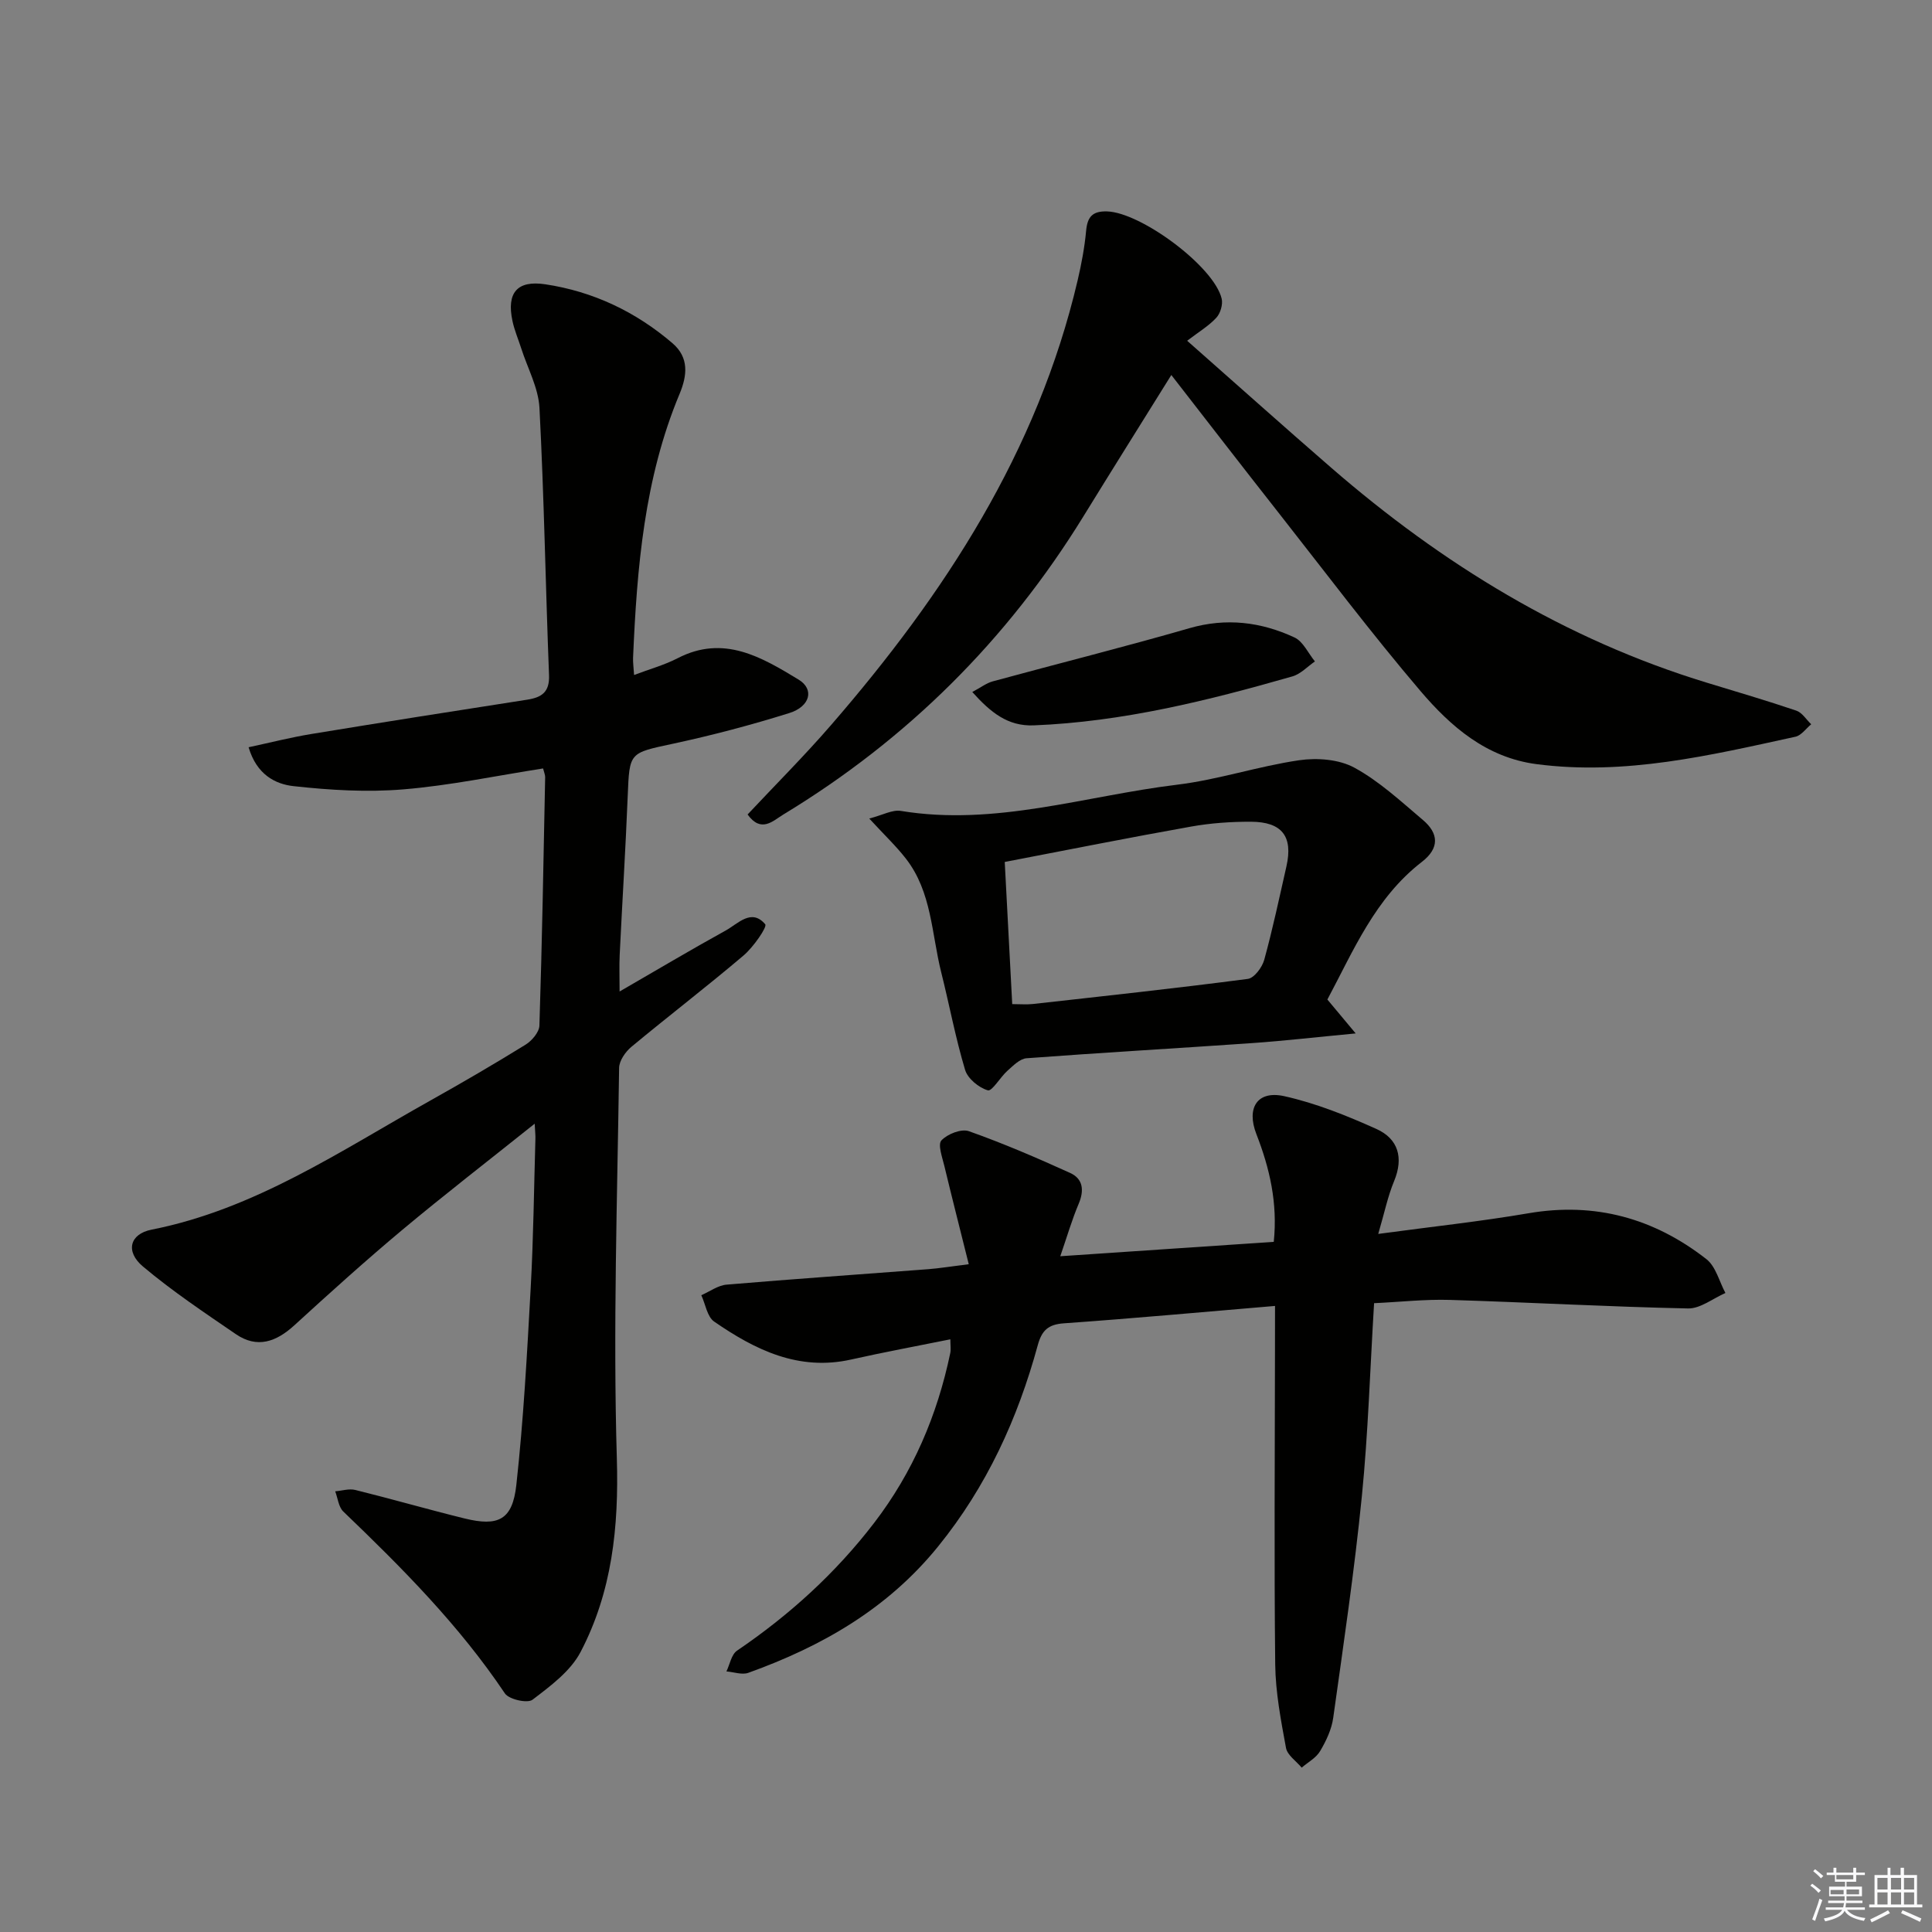
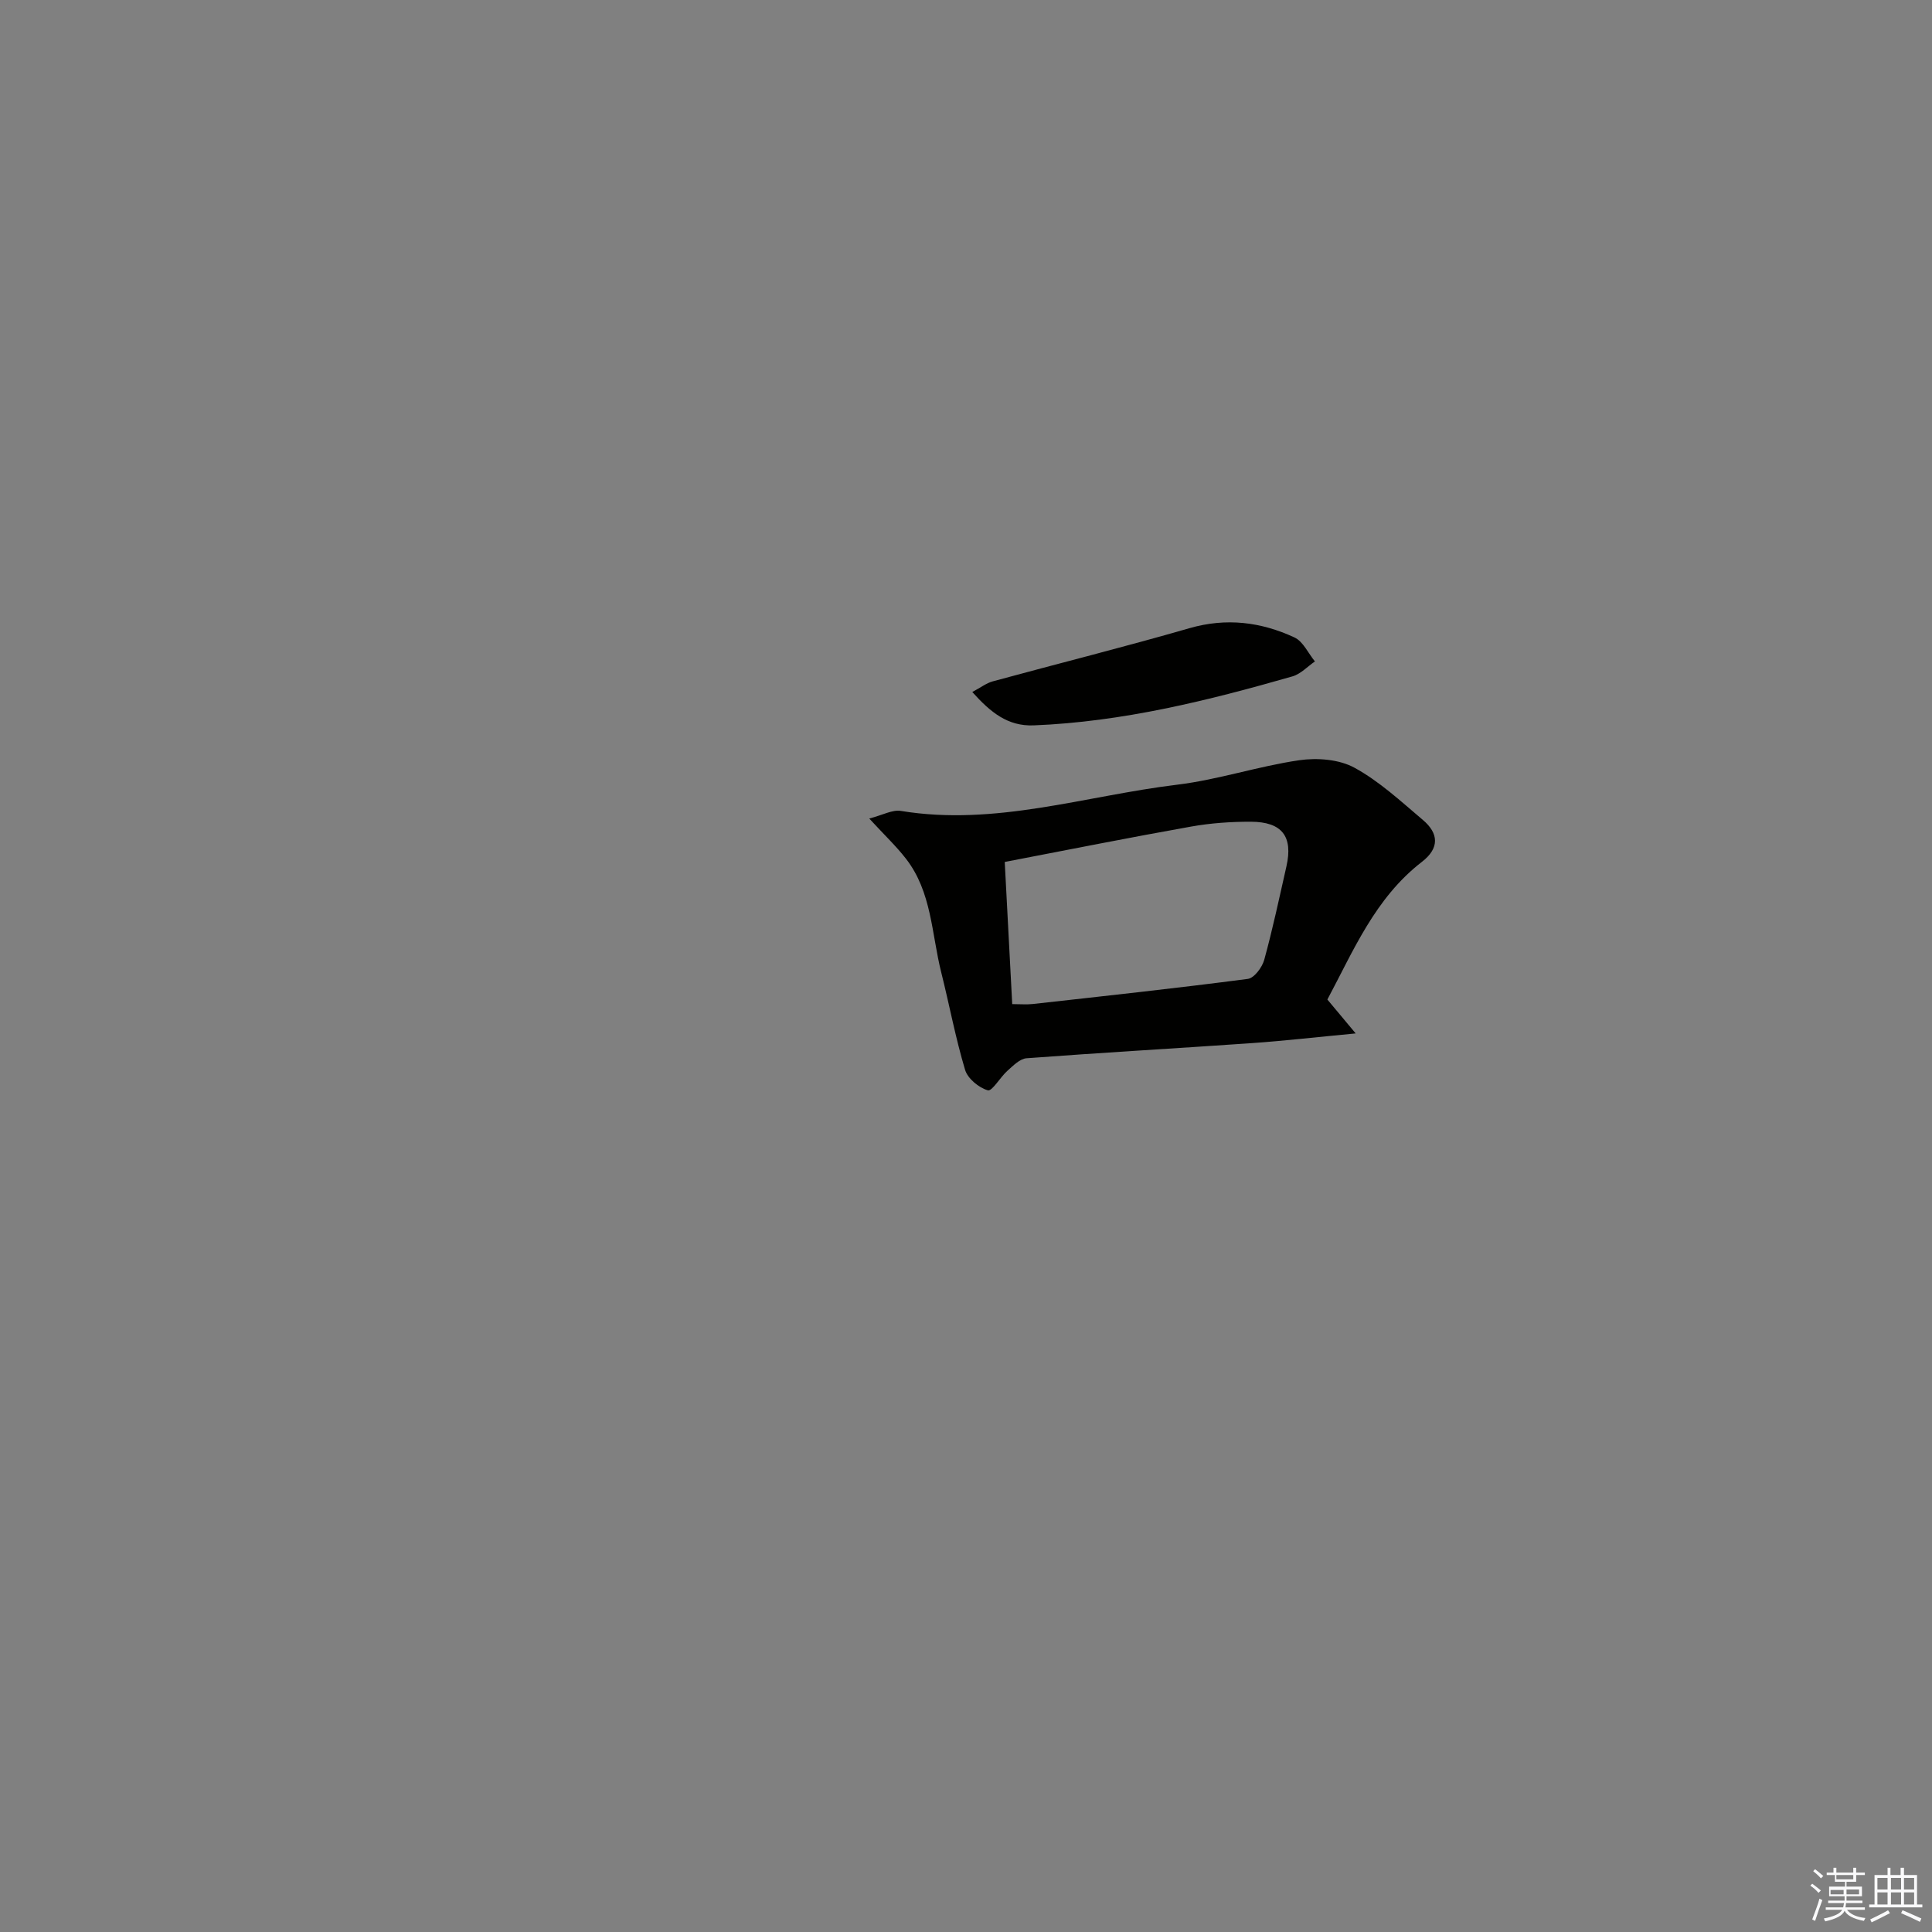
<svg xmlns="http://www.w3.org/2000/svg" enable-background="new 0 0 400 400" viewBox="0 0 400 400">
  <rect x="0" y="0" width="400" height="400" fill="#808080" stroke="none" />
  <g fill="#010100">
-     <path d="m110.7 232.65c-9.58 7.66-18.62 14.64-27.37 21.95-7.64 6.39-15.05 13.08-22.4 19.8-3.75 3.42-7.68 4.84-12.1 1.82-6.55-4.48-13.18-8.91-19.24-14.01-3.69-3.1-2.72-6.73 1.77-7.62 21.42-4.23 39.14-16.32 57.66-26.69 6.67-3.74 13.29-7.59 19.79-11.61 1.31-.81 2.83-2.59 2.87-3.97.55-17.13.85-34.28 1.19-51.42.01-.47-.22-.95-.43-1.8-9.65 1.5-19.24 3.53-28.92 4.33-7.53.63-15.23.16-22.76-.67-3.78-.42-7.63-2.4-9.29-8.05 4.48-.96 8.7-2.04 12.97-2.74 14.89-2.45 29.8-4.79 44.72-7.11 3.01-.47 4.65-1.57 4.51-5.09-.72-18.44-1.02-36.89-1.98-55.32-.22-4.16-2.46-8.21-3.77-12.31-.61-1.9-1.41-3.75-1.82-5.69-1.24-5.82.95-8.47 6.8-7.59 9.91 1.49 18.72 5.68 26.33 12.2 3.46 2.97 3.06 6.67 1.47 10.49-7.31 17.49-8.83 36-9.63 54.64-.04.98.11 1.96.21 3.56 3.21-1.22 6.26-2.05 9.01-3.47 9.54-4.94 17.39-.22 25.06 4.43 3.29 2 2.4 5.57-1.96 6.93-7.89 2.47-15.92 4.59-24.01 6.33-9.12 1.96-9.05 1.71-9.42 10.86-.44 10.96-1.13 21.91-1.66 32.86-.11 2.26-.02 4.53-.02 7.59 7.67-4.43 14.76-8.65 21.99-12.64 2.55-1.41 5.32-4.64 8.16-1.28.46.54-2.45 4.73-4.47 6.45-7.61 6.46-15.55 12.54-23.23 18.92-1.24 1.03-2.53 2.88-2.55 4.37-.37 26.96-1.27 53.95-.47 80.88.42 14.2-.99 27.59-7.51 40.05-2.08 3.98-6.24 7.05-9.95 9.88-1.04.8-4.88-.06-5.72-1.31-9.45-14.09-21.29-25.99-33.45-37.65-.99-.95-1.14-2.77-1.68-4.19 1.39-.11 2.87-.6 4.16-.28 7.56 1.87 15.06 4.04 22.62 5.9 7.01 1.72 9.92.3 10.72-6.92 1.49-13.52 2.22-27.13 2.97-40.72.57-10.29.68-20.61.98-30.92.03-.72-.06-1.48-.15-3.17z" />
-     <path d="m263.98 270.38c-14.96 1.26-29.34 2.58-43.73 3.6-3.27.23-4.56 1.5-5.39 4.52-4.15 15.21-10.56 29.24-20.62 41.66-10.46 12.92-24.07 20.7-39.31 26.18-1.3.47-3.01-.17-4.53-.29.71-1.47 1.03-3.52 2.21-4.31 10.83-7.36 20.38-16.02 28.37-26.44 8.05-10.5 13.07-22.29 15.76-35.15.16-.77.02-1.6.02-2.86-7.02 1.42-13.8 2.67-20.52 4.18-10.89 2.45-19.89-1.99-28.38-7.85-1.45-1-1.8-3.6-2.66-5.46 1.74-.76 3.44-2.04 5.24-2.19 13.91-1.18 27.85-2.13 41.77-3.2 2.3-.18 4.58-.56 8.36-1.03-1.76-7.05-3.45-13.68-5.05-20.33-.43-1.79-1.4-4.45-.61-5.3 1.24-1.33 4.12-2.46 5.68-1.91 7.12 2.52 14.09 5.52 20.98 8.65 2.68 1.22 2.93 3.61 1.76 6.38-1.39 3.28-2.39 6.74-3.81 10.86 15.29-1.03 29.67-2 44.2-2.98.83-8.07-.86-15.26-3.59-22.28-2.12-5.42.15-9.12 5.76-7.88 6.54 1.45 12.92 4.02 19.06 6.78 4.53 2.03 5.7 5.95 3.68 10.82-1.3 3.12-1.98 6.49-3.28 10.92 11.16-1.51 21.19-2.58 31.12-4.28 13.79-2.36 26 1.05 36.82 9.5 1.95 1.52 2.66 4.63 3.94 7.01-2.58 1.12-5.19 3.26-7.75 3.2-16.46-.34-32.9-1.27-49.36-1.77-5.1-.15-10.22.43-15.63.68-.84 13.77-1.23 26.91-2.53 39.95-1.53 15.34-3.79 30.61-5.93 45.89-.33 2.39-1.46 4.78-2.71 6.89-.83 1.41-2.51 2.31-3.82 3.43-1.13-1.35-2.97-2.58-3.25-4.09-1.05-5.7-2.16-11.49-2.23-17.25-.24-21.62-.07-43.25-.05-64.87.01-2.81.01-5.63.01-9.38z" />
-     <path d="m242.51 77.64c-6.32 10.15-12.31 19.7-18.22 29.3-15.75 25.56-36.44 46.14-62.1 61.69-2.16 1.31-4.58 3.91-7.41 0 5.83-6.22 11.81-12.19 17.32-18.56 23.46-27.07 42.69-56.54 51.01-92.01.79-3.38 1.44-6.82 1.76-10.28.27-2.89 1.31-4.1 4.34-4.01 7.03.22 22.12 11.39 23.72 18.05.29 1.19-.25 3.04-1.09 3.95-1.55 1.69-3.6 2.91-6.05 4.78 10.64 9.39 20.15 17.9 29.79 26.26 23 19.95 48.48 35.59 77.79 44.53 6.19 1.89 12.41 3.71 18.54 5.79 1.21.41 2.06 1.85 3.08 2.82-1.08.89-2.04 2.31-3.26 2.58-17.67 3.86-35.31 8.08-53.66 5.67-10.32-1.36-17.69-7.76-23.95-15.1-10.25-12.03-19.77-24.68-29.54-37.11-7.28-9.25-14.49-18.6-22.07-28.35z" />
    <path d="m274.82 206.94c1.88 2.25 3.43 4.11 5.86 7.02-8.27.78-14.83 1.54-21.41 2-15.57 1.09-31.16 1.97-46.73 3.14-1.39.1-2.78 1.54-3.96 2.59-1.49 1.32-3.18 4.3-4.06 4.05-1.87-.54-4.17-2.43-4.71-4.24-1.99-6.64-3.26-13.49-4.95-20.23-2-7.98-1.94-16.63-7.32-23.52-2.01-2.58-4.41-4.85-7.57-8.28 2.79-.72 4.79-1.87 6.54-1.58 19.54 3.22 38.17-3.12 57.16-5.42 8.52-1.03 16.81-3.83 25.31-5.07 3.71-.54 8.24-.2 11.43 1.54 5.16 2.81 9.63 6.97 14.18 10.82 3.28 2.77 3.49 5.83-.2 8.68-9.72 7.5-14.22 18.5-19.57 28.5zm-65.25.95c1.67 0 2.98.12 4.26-.02 14.85-1.66 29.71-3.26 44.52-5.2 1.31-.17 2.96-2.38 3.39-3.93 1.76-6.39 3.13-12.89 4.6-19.36 1.4-6.19-.88-9.23-7.37-9.25-4.14-.01-8.33.28-12.4 1.01-12.81 2.28-25.58 4.83-38.55 7.32.57 10.62 1.05 19.87 1.55 29.43z" />
    <path d="m201.3 143.27c1.76-.93 2.92-1.84 4.23-2.2 13.57-3.7 27.22-7.11 40.73-11.01 7.63-2.2 14.82-1.3 21.75 1.92 1.79.83 2.84 3.27 4.23 4.96-1.54 1.06-2.95 2.61-4.66 3.1-17.53 5.03-35.2 9.41-53.56 10.14-5.38.21-8.92-2.68-12.72-6.91z" />
  </g>
  <path d="m374.8 390.4.4-.4c.7.5 1.3 1 1.8 1.4l-.5.5c-.5-.6-1.1-1.1-1.7-1.5zm1 7.3-.6-.3c.5-1.4 1.1-2.8 1.5-4.3.2.1.4.2.6.3-.5 1.3-1 2.8-1.5 4.3zm-.4-10.3.4-.4c.4.3 1 .8 1.7 1.4l-.5.5c-.4-.5-1-1-1.6-1.5zm2.5.3h1.7v-1h.6v1h3.5v-1h.6v1h1.8v.5h-1.8v1.4h-2v1h3.2v2h-3.2v.9h3.3v.5h-3.4c0 .3-.1.6-.1.9h4v.5h-3.7c.7.9 1.9 1.5 3.8 1.7-.1.2-.2.4-.3.6-2.1-.4-3.5-1.1-4-2.1-.4 1-1.8 1.7-4 2.2-.1-.2-.2-.4-.3-.6 2.1-.4 3.4-1 3.8-1.8h-3.4v-.5h3.6c.1-.3.1-.6.2-.9h-3.3v-.5h3.4c0-.3 0-.6 0-.9h-3.2v-2h3.3v-1h-2.1v-1.4h-1.7v-.5zm1.1 3.5v1h2.7c0-.3 0-.4 0-.4 0-.1 0-.2 0-.2 0-.1 0-.2 0-.3h-2.7zm1.2-3v.9h3.5v-.9zm4.7 3h-2.6v.6.4h2.6z" fill="#fafafb" />
  <path d="m393.6 386.7h.6v1.5h2.7v6.1h1.1v.6h-11v-.6h1.1v-6.1h2.7v-1.5h.6v1.5h2.1v-1.5zm-2.7 8.8.4.6c-1.2.6-2.5 1.3-3.8 1.9-.1-.2-.2-.4-.3-.6 1.2-.6 2.5-1.2 3.7-1.9zm-2.2-6.7v2.4h2.1v-2.4zm0 3v2.5h2.1v-2.5zm2.8-3v2.4h2.1v-2.4zm0 3v2.5h2.1v-2.5zm6 6.1c-1.4-.7-2.7-1.3-3.9-1.8l.3-.6c1.5.6 2.7 1.2 3.9 1.7zm-1.2-9.1h-2.1v2.4h2.1zm-2.1 3v2.5h2.1v-2.5z" fill="#fafafb" />
</svg>